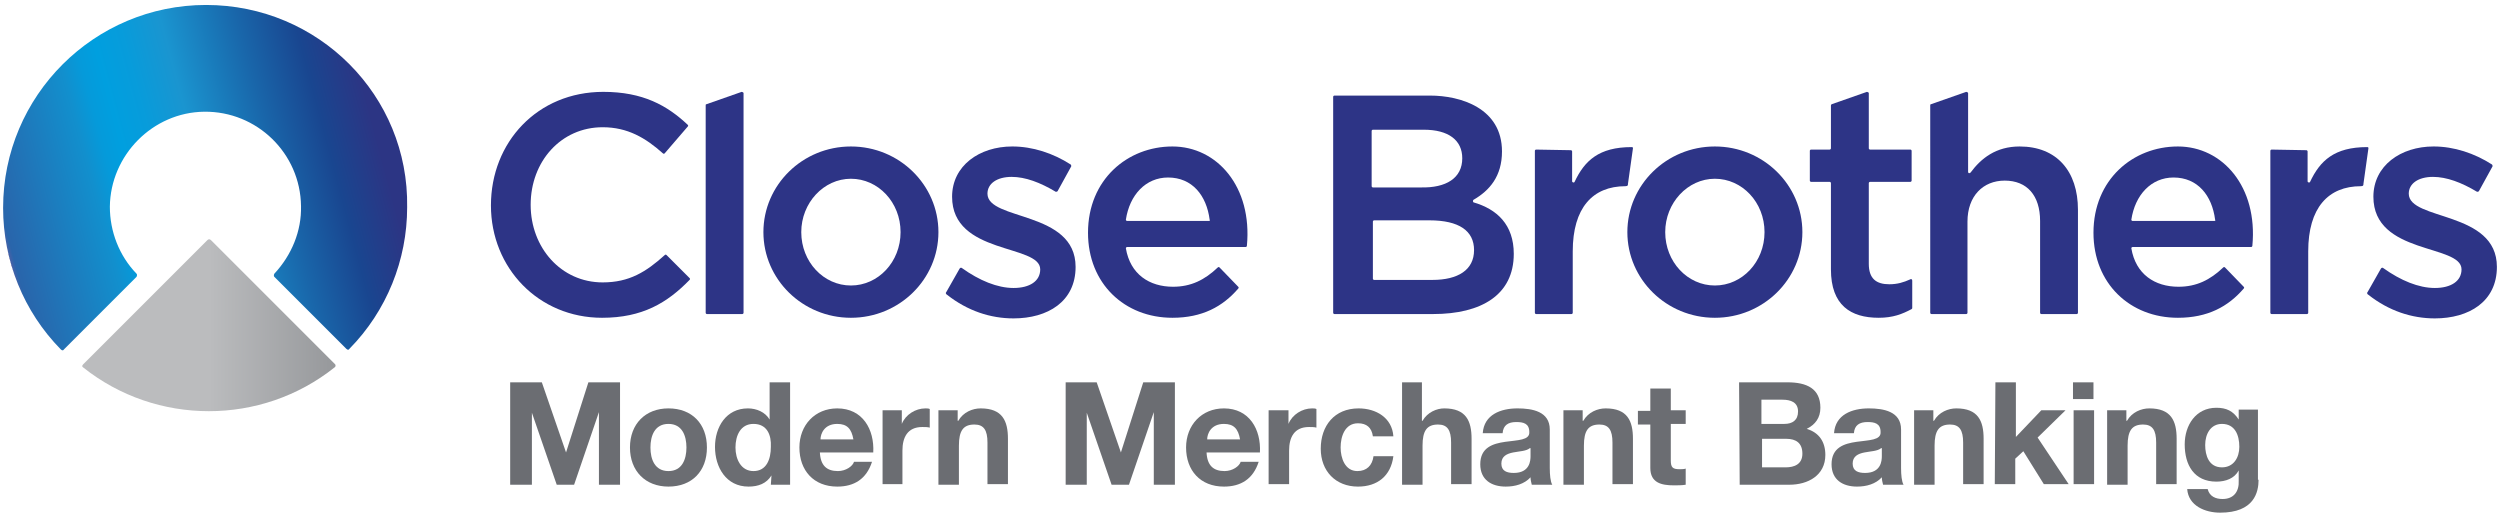
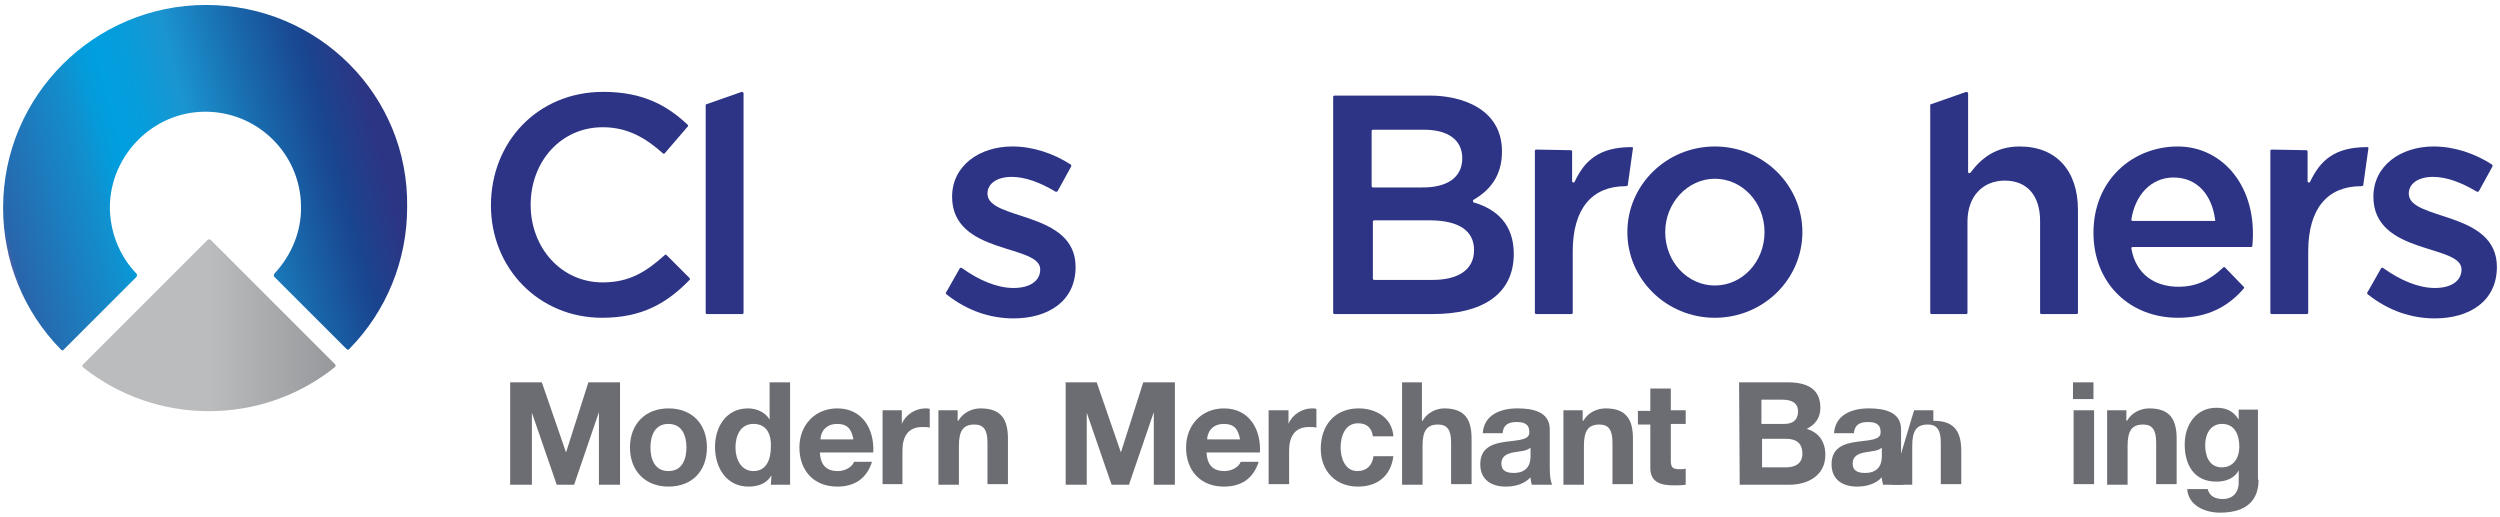
<svg xmlns="http://www.w3.org/2000/svg" id="Layer_1" x="0px" y="0px" viewBox="0 0 402.8 83.3" style="enable-background:new 0 0 402.8 83.3;" xml:space="preserve">
  <style type="text/css">	.st0{fill:url(#SVGID_1_);}	.st1{fill:url(#SVGID_2_);}	.st2{fill:#6B6D72;}	.st3{fill:#2D3486;}</style>
  <title>Close Brothers_Flat Logo</title>
  <linearGradient id="SVGID_1_" gradientUnits="userSpaceOnUse" x1="1.02" y1="521.658" x2="64.148" y2="504.743" gradientTransform="matrix(1 0 0 1 0 -482)">
    <stop offset="0" style="stop-color:#2C3584" />
    <stop offset="0" style="stop-color:#4661A7" />
    <stop offset="1.011473e-02" style="stop-color:#2965AB" />
    <stop offset="0.245" style="stop-color:#128FCD" />
    <stop offset="0.293" style="stop-color:#059ADA" />
    <stop offset="0.339" style="stop-color:#009FDF" />
    <stop offset="0.41" style="stop-color:#079CDB" />
    <stop offset="0.511" style="stop-color:#1A95D0" />
    <stop offset="0.512" style="stop-color:#1A95D0" />
    <stop offset="0.695" style="stop-color:#1966AA" />
    <stop offset="0.83" style="stop-color:#194690" />
    <stop offset="0.952" style="stop-color:#2C3584" />
    <stop offset="0.986" style="stop-color:#2C3584" />
  </linearGradient>
  <path class="st0" d="M33.2,0.8c-18,0-32.7,14.6-32.7,32.7c0,8.5,3.3,16.7,9.3,22.8c0.2,0.2,0.4,0.2,0.5,0l0,0L22,44.6  c0.1-0.2,0.1-0.4,0-0.5c-2.8-2.9-4.3-6.8-4.3-10.8C17.8,25,24.6,18.1,32.9,18c8.5-0.1,15.5,6.7,15.6,15.2c0.1,4-1.5,7.9-4.3,10.9  c-0.1,0.2-0.1,0.4,0,0.5l11.6,11.6c0.2,0.2,0.4,0.2,0.5,0l0,0c6-6.1,9.3-14.3,9.3-22.8C65.9,15.4,51.3,0.8,33.2,0.8z" />
  <linearGradient id="SVGID_2_" gradientUnits="userSpaceOnUse" x1="13.25" y1="534.4" x2="54.066" y2="534.4" gradientTransform="matrix(1 0 0 1 0 -482)">
    <stop offset="0.5" style="stop-color:#BBBCBE" />
    <stop offset="1" style="stop-color:#96989B" />
  </linearGradient>
  <path class="st1" d="M33.4,38.7l-20,20c-0.2,0.2-0.2,0.4,0,0.5l0,0c11.8,9.4,28.7,9.4,40.5,0c0.2-0.1,0.2-0.4,0.1-0.5l0,0l-20-20  C33.8,38.5,33.6,38.5,33.4,38.7L33.4,38.7z" />
  <g>
    <g>
      <path class="st2" d="M82.2,61.6h5.1l3.9,11.3l0,0l3.6-11.3h5.1v16.5h-3.4V66.4l0,0l-4,11.7h-2.8l-4-11.6l0,0v11.6h-3.5V61.6z" />
      <path class="st2" d="M107.7,65.8c3.8,0,6.2,2.5,6.2,6.3s-2.4,6.3-6.2,6.3c-3.7,0-6.2-2.5-6.2-6.3S104,65.8,107.7,65.8z     M107.7,75.9c2.2,0,2.9-1.9,2.9-3.8s-0.7-3.8-2.9-3.8s-2.9,1.9-2.9,3.8S105.5,75.9,107.7,75.9z" />
      <path class="st2" d="M124.3,76.6L124.3,76.6c-0.8,1.3-2.1,1.8-3.7,1.8c-3.6,0-5.4-3.1-5.4-6.4c0-3.2,1.8-6.2,5.3-6.2    c1.4,0,2.8,0.6,3.5,1.8l0,0v-6h3.3v16.5h-3.1L124.3,76.6L124.3,76.6z M121.4,68.3c-2.1,0-2.9,1.9-2.9,3.8s0.9,3.8,2.9,3.8    c2.1,0,2.8-1.9,2.8-3.9C124.3,70.1,123.6,68.3,121.4,68.3z" />
      <path class="st2" d="M132.1,72.9c0.1,2.1,1.1,3,2.9,3c1.3,0,2.4-0.8,2.6-1.5h2.9c-0.9,2.8-2.9,4-5.6,4c-3.8,0-6.1-2.6-6.1-6.3    c0-3.6,2.5-6.3,6.1-6.3c4.1,0,6,3.4,5.8,7.1C140.7,72.9,132.1,72.9,132.1,72.9z M137.5,70.8c-0.3-1.7-1-2.5-2.6-2.5    c-2.1,0-2.7,1.6-2.7,2.5H137.5z" />
      <path class="st2" d="M142.2,66.1h3.1v2.2l0,0c0.6-1.5,2.2-2.5,3.8-2.5c0.3,0,0.5,0,0.7,0.1v3c-0.3-0.1-0.8-0.1-1.2-0.1    c-2.4,0-3.2,1.7-3.2,3.8V78h-3.2V66.1z" />
      <path class="st2" d="M151.2,66.1h3.1v1.7h0.1c0.8-1.4,2.3-2,3.6-2c3.5,0,4.4,2,4.4,4.9V78h-3.3v-6.7c0-2-0.6-2.9-2.1-2.9    c-1.8,0-2.5,1-2.5,3.4v6.3h-3.3V66.1z" />
    </g>
    <g>
      <path class="st2" d="M171.6,61.6h5.1l3.9,11.3l0,0l3.6-11.3h5.1v16.5h-3.4V66.4l0,0l-4,11.7h-2.8l-4-11.6l0,0v11.6h-3.4V61.6    H171.6z" />
      <path class="st2" d="M194.4,72.9c0.1,2.1,1.1,3,2.9,3c1.3,0,2.4-0.8,2.6-1.5h2.9c-0.9,2.8-2.9,4-5.6,4c-3.8,0-6.1-2.6-6.1-6.3    c0-3.6,2.5-6.3,6.1-6.3c4.1,0,6,3.4,5.8,7.1C203,72.9,194.4,72.9,194.4,72.9z M199.8,70.8c-0.3-1.7-1-2.5-2.6-2.5    c-2.1,0-2.7,1.6-2.7,2.5H199.8z" />
      <path class="st2" d="M204.5,66.1h3.1v2.2l0,0c0.6-1.5,2.2-2.5,3.8-2.5c0.3,0,0.5,0,0.7,0.1v3c-0.3-0.1-0.8-0.1-1.2-0.1    c-2.4,0-3.2,1.7-3.2,3.8V78h-3.3V66.1H204.5z" />
      <path class="st2" d="M221.2,70.3c-0.2-1.4-1-2.1-2.4-2.1c-2.1,0-2.8,2.1-2.8,3.9c0,1.7,0.7,3.8,2.7,3.8c1.5,0,2.4-0.9,2.6-2.4h3.2    c-0.4,3.2-2.6,4.9-5.7,4.9c-3.6,0-6-2.5-6-6.1c0-3.7,2.2-6.5,6.1-6.5c2.8,0,5.4,1.5,5.6,4.5C224.5,70.3,221.2,70.3,221.2,70.3z" />
      <path class="st2" d="M225.8,61.6h3.3v6.2h0.1c0.8-1.4,2.3-2,3.5-2c3.5,0,4.4,2,4.4,4.9V78h-3.3v-6.7c0-2-0.6-2.9-2.1-2.9    c-1.8,0-2.5,1-2.5,3.4v6.3h-3.3V61.6H225.8z" />
      <path class="st2" d="M238.9,69.8c0.2-3,2.9-4,5.6-4c2.4,0,5.2,0.5,5.2,3.4v6.2c0,1.1,0.1,2.2,0.4,2.7h-3.3    c-0.1-0.4-0.2-0.8-0.2-1.2c-1,1.1-2.5,1.5-4,1.5c-2.3,0-4.1-1.1-4.1-3.6c0-5.4,8.1-2.5,7.9-5.2c0-1.4-1-1.6-2.1-1.6    c-1.3,0-2.1,0.5-2.2,1.8C242.1,69.8,238.9,69.8,238.9,69.8z M246.5,72.2c-0.6,0.5-1.7,0.5-2.7,0.7s-1.9,0.6-1.9,1.8    c0,1.2,0.9,1.5,2,1.5c2.6,0,2.7-2,2.7-2.7v-1.3H246.5z" />
      <path class="st2" d="M251.9,66.1h3.1v1.7h0.1c0.8-1.4,2.3-2,3.6-2c3.5,0,4.4,2,4.4,4.9V78h-3.3v-6.7c0-2-0.6-2.9-2.1-2.9    c-1.8,0-2.5,1-2.5,3.4v6.3h-3.3L251.9,66.1L251.9,66.1z" />
      <path class="st2" d="M269.2,66.1h2.4v2.2h-2.4v5.9c0,1.1,0.3,1.4,1.4,1.4c0.4,0,0.7,0,1-0.1v2.6c-0.6,0.1-1.3,0.1-1.9,0.1    c-2,0-3.8-0.4-3.8-2.8v-7h-2v-2.2h2v-3.6h3.3V66.1z" />
    </g>
    <g>
      <path class="st2" d="M280.2,61.6h7.8c3.1,0,5.3,1,5.3,4.1c0,1.6-0.8,2.7-2.2,3.4c2,0.6,3,2.1,3,4.2c0,3.3-2.8,4.8-5.8,4.8h-8    L280.2,61.6L280.2,61.6z M283.8,68.3h3.7c1.3,0,2.2-0.6,2.2-2c0-1.5-1.2-1.9-2.5-1.9h-3.4L283.8,68.3L283.8,68.3z M283.8,75.3h3.9    c1.4,0,2.7-0.5,2.7-2.2s-1-2.4-2.6-2.4h-3.9v4.6H283.8z" />
      <path class="st2" d="M295.5,69.8c0.2-3,2.9-4,5.6-4c2.4,0,5.2,0.5,5.2,3.4v6.2c0,1.1,0.1,2.2,0.4,2.7h-3.3    c-0.1-0.4-0.2-0.8-0.2-1.2c-1,1.1-2.5,1.5-4,1.5c-2.3,0-4.1-1.1-4.1-3.6c0-5.4,8.1-2.5,7.9-5.2c0-1.4-1-1.6-2.1-1.6    c-1.3,0-2.1,0.5-2.2,1.8C298.7,69.8,295.5,69.8,295.5,69.8z M303.1,72.2c-0.6,0.5-1.7,0.5-2.7,0.7s-1.9,0.6-1.9,1.8    c0,1.2,0.9,1.5,2,1.5c2.6,0,2.7-2,2.7-2.7v-1.3H303.1z" />
-       <path class="st2" d="M308.4,66.1h3.1v1.7h0.1c0.8-1.4,2.3-2,3.6-2c3.5,0,4.4,2,4.4,4.9V78h-3.3v-6.7c0-2-0.6-2.9-2.1-2.9    c-1.8,0-2.5,1-2.5,3.4v6.3h-3.3L308.4,66.1L308.4,66.1z" />
-       <path class="st2" d="M321.5,61.6h3.3v8.8l4.1-4.3h3.9l-4.5,4.4l5,7.5h-4l-3.3-5.3l-1.3,1.2V78h-3.3L321.5,61.6L321.5,61.6z" />
+       <path class="st2" d="M308.4,66.1h3.1v1.7h0.1c3.5,0,4.4,2,4.4,4.9V78h-3.3v-6.7c0-2-0.6-2.9-2.1-2.9    c-1.8,0-2.5,1-2.5,3.4v6.3h-3.3L308.4,66.1L308.4,66.1z" />
      <path class="st2" d="M337.3,64.3H334v-2.7h3.3V64.3z M334.1,66.1h3.3V78h-3.3V66.1z" />
      <path class="st2" d="M339.5,66.1h3.1v1.7h0.1c0.8-1.4,2.3-2,3.6-2c3.5,0,4.4,2,4.4,4.9V78h-3.3v-6.7c0-2-0.6-2.9-2.1-2.9    c-1.8,0-2.5,1-2.5,3.4v6.3h-3.3L339.5,66.1L339.5,66.1z" />
      <path class="st2" d="M363.9,77.3c0,2-0.7,5.3-6.2,5.3c-2.4,0-5.1-1.1-5.3-3.8h3.3c0.3,1.2,1.3,1.6,2.4,1.6c1.8,0,2.7-1.2,2.6-3    v-1.6l0,0c-0.7,1.3-2.1,1.8-3.6,1.8c-3.6,0-5.1-2.7-5.1-6c0-3.1,1.8-5.9,5.1-5.9c1.6,0,2.7,0.5,3.6,1.9l0,0V66h3.1v11.3H363.9z     M360.8,72c0-1.9-0.7-3.7-2.8-3.7c-1.8,0-2.7,1.6-2.7,3.4c0,1.7,0.6,3.6,2.7,3.6C359.9,75.3,360.8,73.7,360.8,72z" />
    </g>
  </g>
  <g>
    <path class="st3" d="M381.5,47l2.1-3.7c0.1-0.2,0.3-0.2,0.4-0.1c2.8,2,5.7,3.2,8.3,3.2c2.6,0,4.3-1.1,4.3-3   c0-4.1-14.2-2.3-14.2-11.7c0-5,4.4-8.1,9.7-8.1c3.3,0,6.6,1.1,9.4,2.9c0.1,0.1,0.1,0.2,0.1,0.3l-2.2,4c-0.1,0.1-0.2,0.1-0.3,0.1   c-2.5-1.5-4.9-2.4-7.1-2.4c-2.4,0-3.9,1.1-3.9,2.7c0,4.4,14.2,2.7,14.2,11.8c0,5.6-4.5,8.3-10,8.3c-3.7,0-7.4-1.2-10.7-3.8   C381.4,47.4,381.3,47.2,381.5,47" />
    <path class="st3" d="M152.5,47l2.1-3.7c0.1-0.2,0.3-0.2,0.4-0.1c2.8,2,5.7,3.2,8.3,3.2s4.3-1.1,4.3-3c0-4.1-14.2-2.3-14.2-11.7   c0-5,4.4-8.1,9.7-8.1c3.3,0,6.6,1.1,9.4,2.9c0.1,0.1,0.1,0.2,0.1,0.3l-2.2,4c-0.1,0.1-0.2,0.1-0.3,0.1c-2.5-1.5-4.9-2.4-7.1-2.4   c-2.4,0-3.9,1.1-3.9,2.7c0,4.4,14.2,2.7,14.2,11.8c0,5.6-4.5,8.3-10,8.3c-3.7,0-7.4-1.2-10.7-3.8C152.4,47.4,152.3,47.2,152.5,47" />
    <path class="st3" d="M358.5,43.1c-0.1-0.1-0.2-0.1-0.3,0c-2.1,2-4.3,3.1-7.2,3.1c-3.8,0-6.9-2-7.6-6.2c0-0.1,0.1-0.2,0.2-0.2h19.1   c0.1,0,0.2-0.1,0.2-0.2c0.9-9.5-4.8-16-12-16s-13.6,5.3-13.6,13.9c0,8.2,5.9,13.7,13.6,13.7c4.8,0,8.1-1.8,10.6-4.7   c0.1-0.1,0.1-0.2,0-0.3L358.5,43.1z M356.8,35.6h-13.2c-0.1,0-0.2-0.1-0.2-0.2c0.6-4,3.2-6.8,6.8-6.8c3.9,0,6.2,2.9,6.7,6.8   C357,35.5,356.9,35.6,356.8,35.6z" />
-     <path class="st3" d="M196.5,43.1c-0.1-0.1-0.2-0.1-0.3,0c-2.1,2-4.3,3.1-7.2,3.1c-3.8,0-6.9-2-7.6-6.2c0-0.1,0.1-0.2,0.2-0.2h19.1   c0.1,0,0.2-0.1,0.2-0.2c0.9-9.5-4.8-16-12-16s-13.6,5.3-13.6,13.9c0,8.2,5.9,13.7,13.6,13.7c4.8,0,8.1-1.8,10.6-4.7   c0.1-0.1,0.1-0.2,0-0.3L196.5,43.1z M194.8,35.6h-13.2c-0.1,0-0.2-0.1-0.2-0.2c0.6-4,3.2-6.8,6.8-6.8c3.9,0,6.2,2.9,6.7,6.8   C195,35.5,194.9,35.6,194.8,35.6z" />
    <path class="st3" d="M79.1,33.1c0-10.2,7.5-18.3,18.1-18.3c6.4,0,10.3,2.2,13.6,5.3c0.1,0.1,0.1,0.2,0,0.3l-3.7,4.3   c-0.1,0.1-0.2,0.1-0.3,0c-2.8-2.5-5.7-4.2-9.7-4.2c-6.7,0-11.6,5.5-11.6,12.5c0,6.9,4.9,12.5,11.6,12.5c4.3,0,7-1.7,10-4.4   c0.1-0.1,0.2-0.1,0.3,0l3.7,3.7c0.1,0.1,0.1,0.2,0,0.3c-3.6,3.7-7.6,6.1-14.1,6.1C86.8,51.2,79.1,43.2,79.1,33.1z" />
-     <path class="st3" d="M137.1,23.6c-7.8,0-14.1,6.2-14.1,13.8c0,7.6,6.3,13.8,14.1,13.8s14.1-6.2,14.1-13.8S144.9,23.6,137.1,23.6z    M137.1,46c-4.4,0-8-3.8-8-8.6c0-4.7,3.6-8.6,8-8.6s8,3.8,8,8.6S141.5,46,137.1,46z" />
    <path class="st3" d="M247.5,24.1c-0.1,0-0.2,0.1-0.2,0.2v26.1c0,0.1,0.1,0.2,0.2,0.2h5.7c0.1,0,0.2-0.1,0.2-0.2v-9.9   c0-7,3.2-10.5,8.5-10.5c0.4,0,0.4-0.2,0.4-0.4l0.8-5.7c0-0.1,0-0.2-0.2-0.2c-5.3,0-7.6,2.2-9.2,5.6c-0.1,0.2-0.4,0.1-0.4-0.1v-4.8   c0-0.1-0.1-0.2-0.2-0.2L247.5,24.1" />
    <path class="st3" d="M113.8,16.8l5.7-2c0.1,0,0.3,0.1,0.3,0.2v35.4c0,0.1-0.1,0.2-0.2,0.2h-5.7c-0.1,0-0.2-0.1-0.2-0.2V17   C113.7,16.9,113.7,16.8,113.8,16.8" />
    <path class="st3" d="M243.9,40.9c0,6.6-5.2,9.7-13,9.7H215c-0.1,0-0.2-0.1-0.2-0.2V15.6c0-0.1,0.1-0.2,0.2-0.2h15.4   c4.9,0,11.6,2,11.6,9c0,4-2,6.3-4.6,7.8c-0.1,0.1-0.1,0.3,0,0.4C241.2,33.7,243.9,36.2,243.9,40.9z M235.6,25.5   c0-2.9-2.2-4.6-6.2-4.6h-8.2c-0.1,0-0.2,0.1-0.2,0.2V30c0,0.1,0.1,0.2,0.2,0.2h7.7C233,30.3,235.6,28.7,235.6,25.5z M237.5,40.3   c0-3.1-2.4-4.8-7.2-4.8h-8.9c-0.1,0-0.2,0.1-0.2,0.2v9.2c0,0.1,0.1,0.2,0.2,0.2h9.4C234.9,45.1,237.5,43.5,237.5,40.3z" />
-     <path class="st3" d="M295,43.4V29.5c0-0.1-0.1-0.2-0.2-0.2h-3c-0.1,0-0.2-0.1-0.2-0.2v-4.8c0-0.1,0.1-0.2,0.2-0.2h3   c0.1,0,0.2-0.1,0.2-0.2V17c0-0.1,0.1-0.2,0.1-0.2l5.7-2c0.1,0,0.3,0.1,0.3,0.2v8.9c0,0.1,0.1,0.2,0.2,0.2h6.5   c0.1,0,0.2,0.1,0.2,0.2v4.8c0,0.1-0.1,0.2-0.2,0.2h-6.5c-0.1,0-0.2,0.1-0.2,0.2v13c0,2.4,1.2,3.3,3.3,3.3c1.3,0,2.3-0.3,3.4-0.8   c0.1-0.1,0.3,0,0.3,0.2v4.4c0,0.1,0,0.1-0.1,0.2c-1.5,0.8-3,1.4-5.3,1.4C298.2,51.2,295,49.2,295,43.4" />
    <path class="st3" d="M311.1,16.8l5.7-2c0.1,0,0.3,0.1,0.3,0.2v12.7c0,0.2,0.2,0.3,0.4,0.1c1.7-2.3,4.1-4.2,7.9-4.2   c6,0,9.4,4,9.4,10.2v16.6c0,0.1-0.1,0.2-0.2,0.2h-5.7c-0.1,0-0.2-0.1-0.2-0.2V35.6c0-4.1-2.1-6.5-5.7-6.5c-3.5,0-6,2.5-6,6.6v14.7   c0,0.1-0.1,0.2-0.2,0.2h-5.6c-0.1,0-0.2-0.1-0.2-0.2V17C311,16.9,311,16.8,311.1,16.8" />
    <path class="st3" d="M366,24.1c-0.1,0-0.2,0.1-0.2,0.2v26.1c0,0.1,0.1,0.2,0.2,0.2h5.7c0.1,0,0.2-0.1,0.2-0.2v-9.9   c0-7,3.2-10.5,8.5-10.5c0.4,0,0.4-0.2,0.4-0.4l0.8-5.7c0-0.1,0-0.2-0.2-0.2c-5.3,0-7.6,2.2-9.2,5.6c-0.1,0.2-0.4,0.1-0.4-0.1v-4.8   c0-0.1-0.1-0.2-0.2-0.2L366,24.1" />
    <path class="st3" d="M276.3,23.6c-7.8,0-14.1,6.2-14.1,13.8c0,7.6,6.3,13.8,14.1,13.8c7.8,0,14.1-6.2,14.1-13.8   S284.1,23.6,276.3,23.6z M276.3,46c-4.4,0-8-3.8-8-8.6c0-4.7,3.6-8.6,8-8.6s8,3.8,8,8.6S280.7,46,276.3,46z" />
  </g>
</svg>